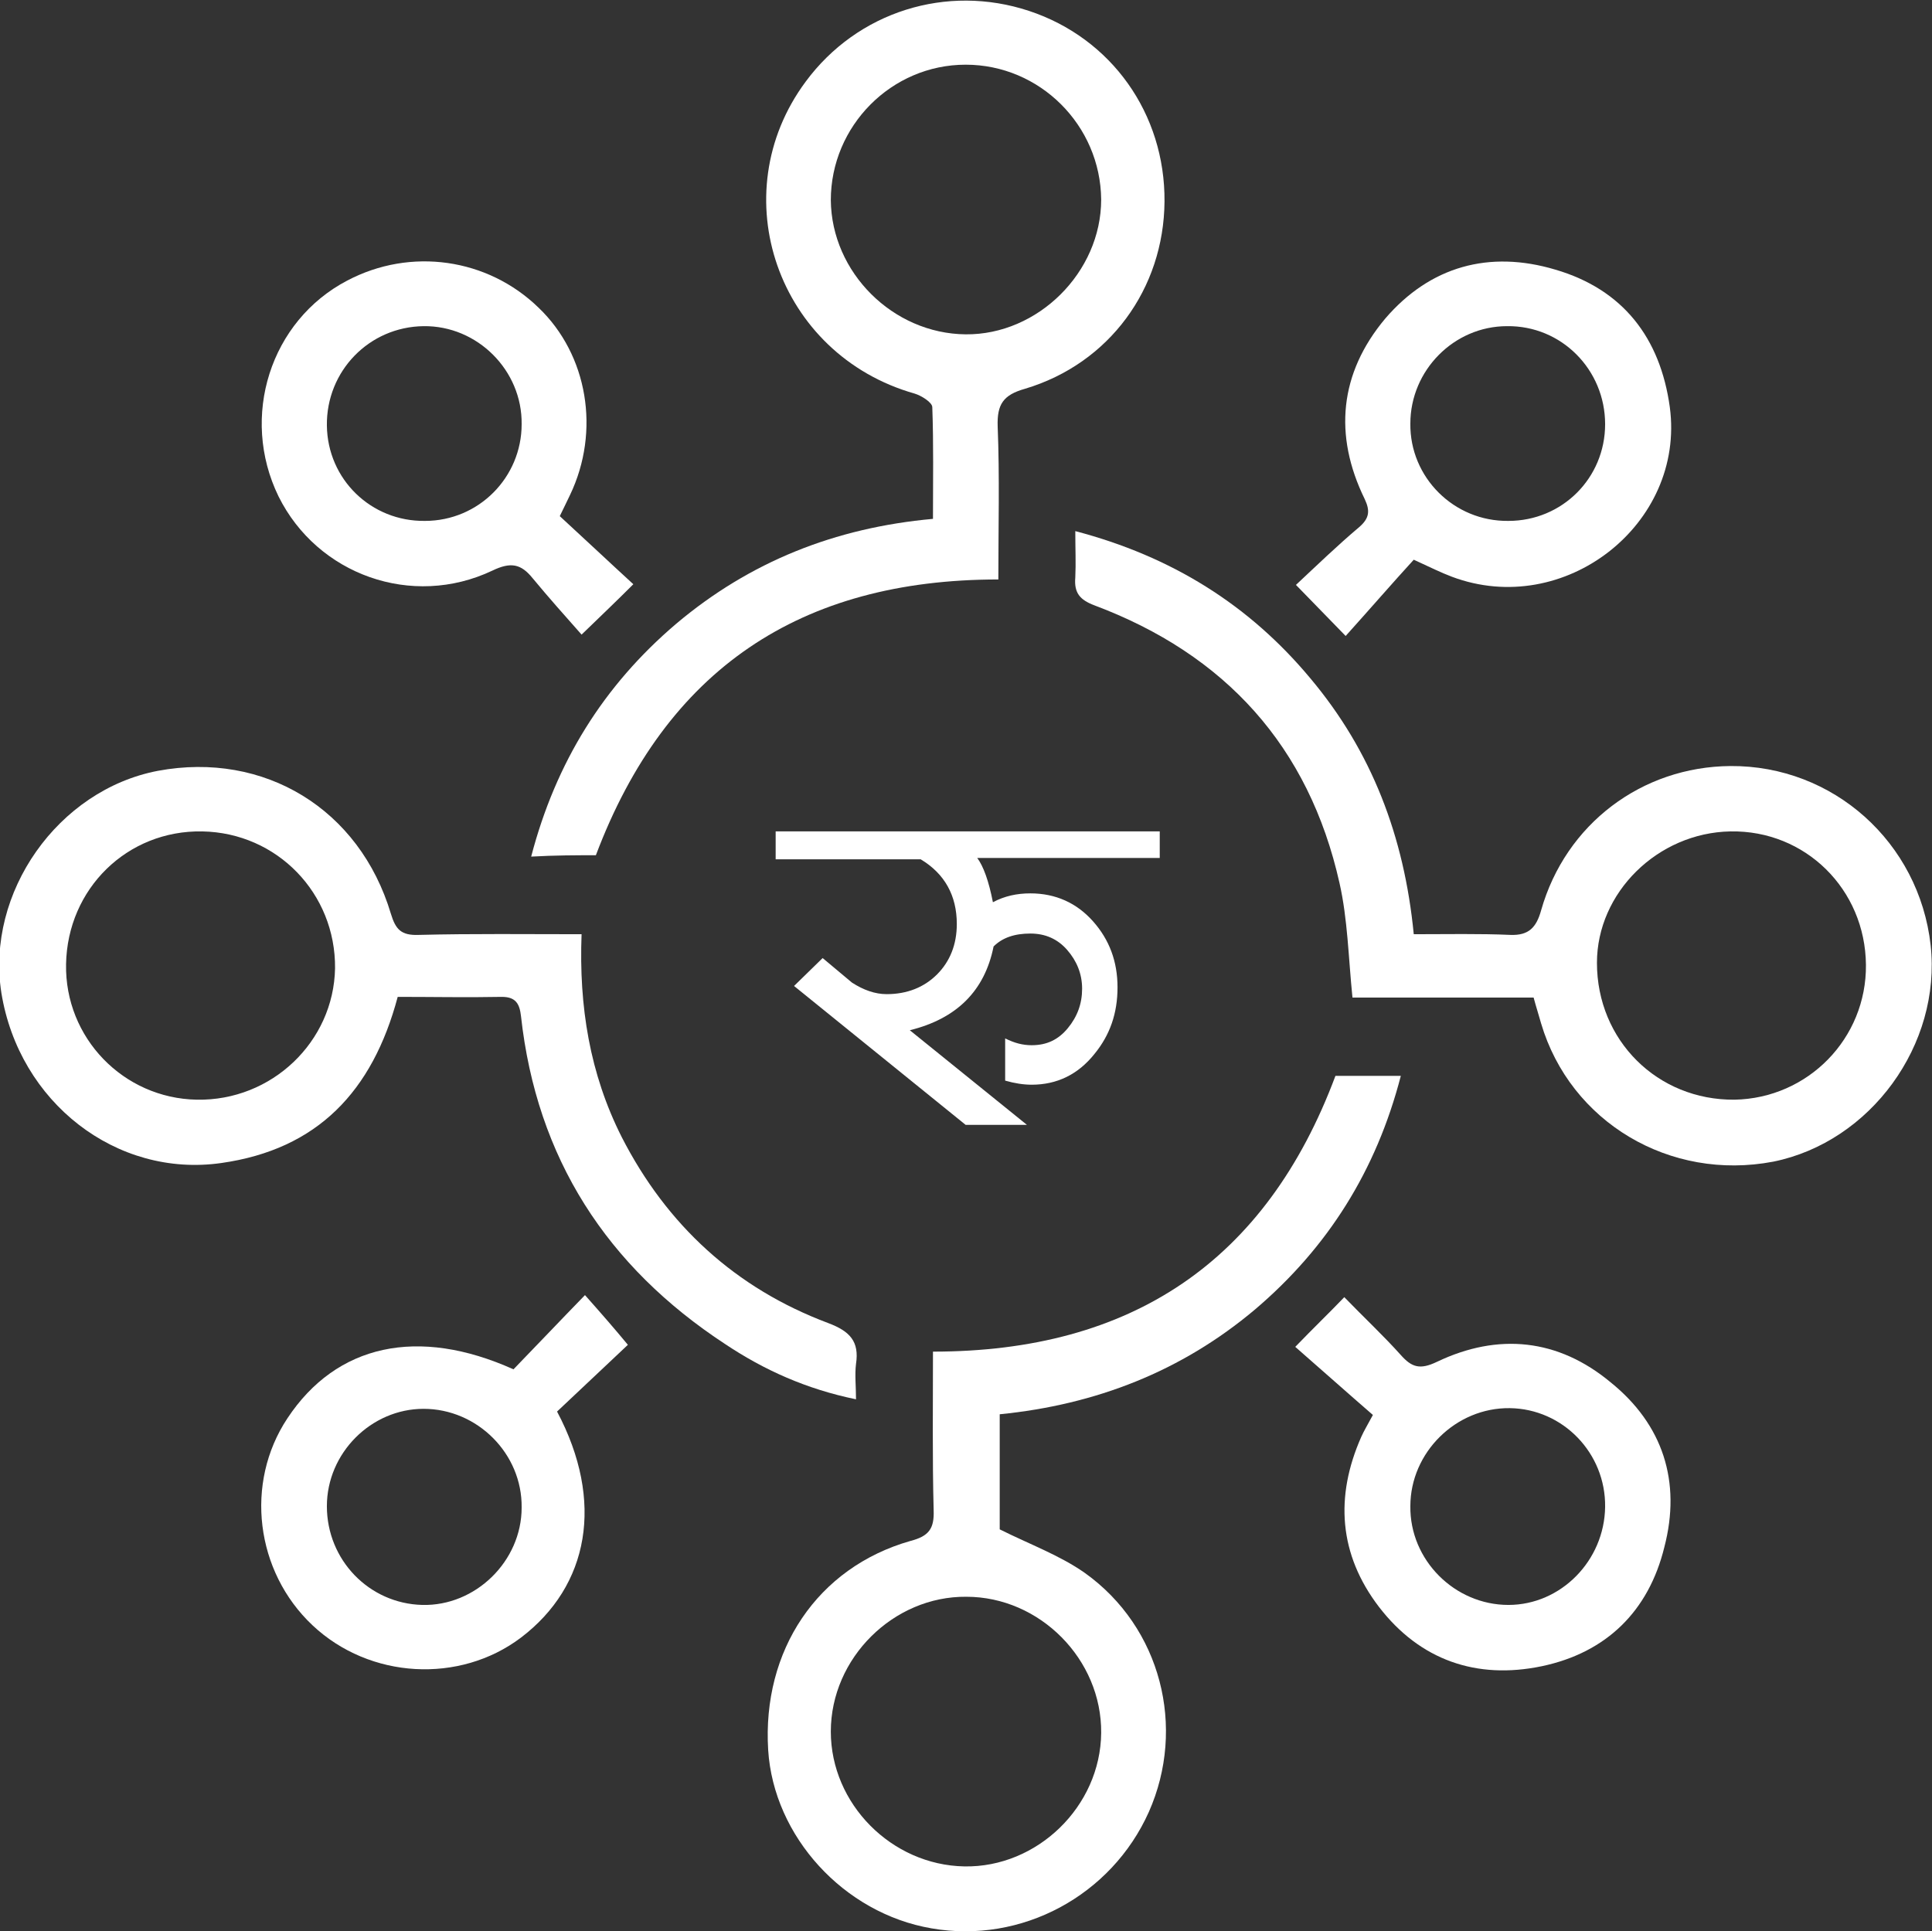
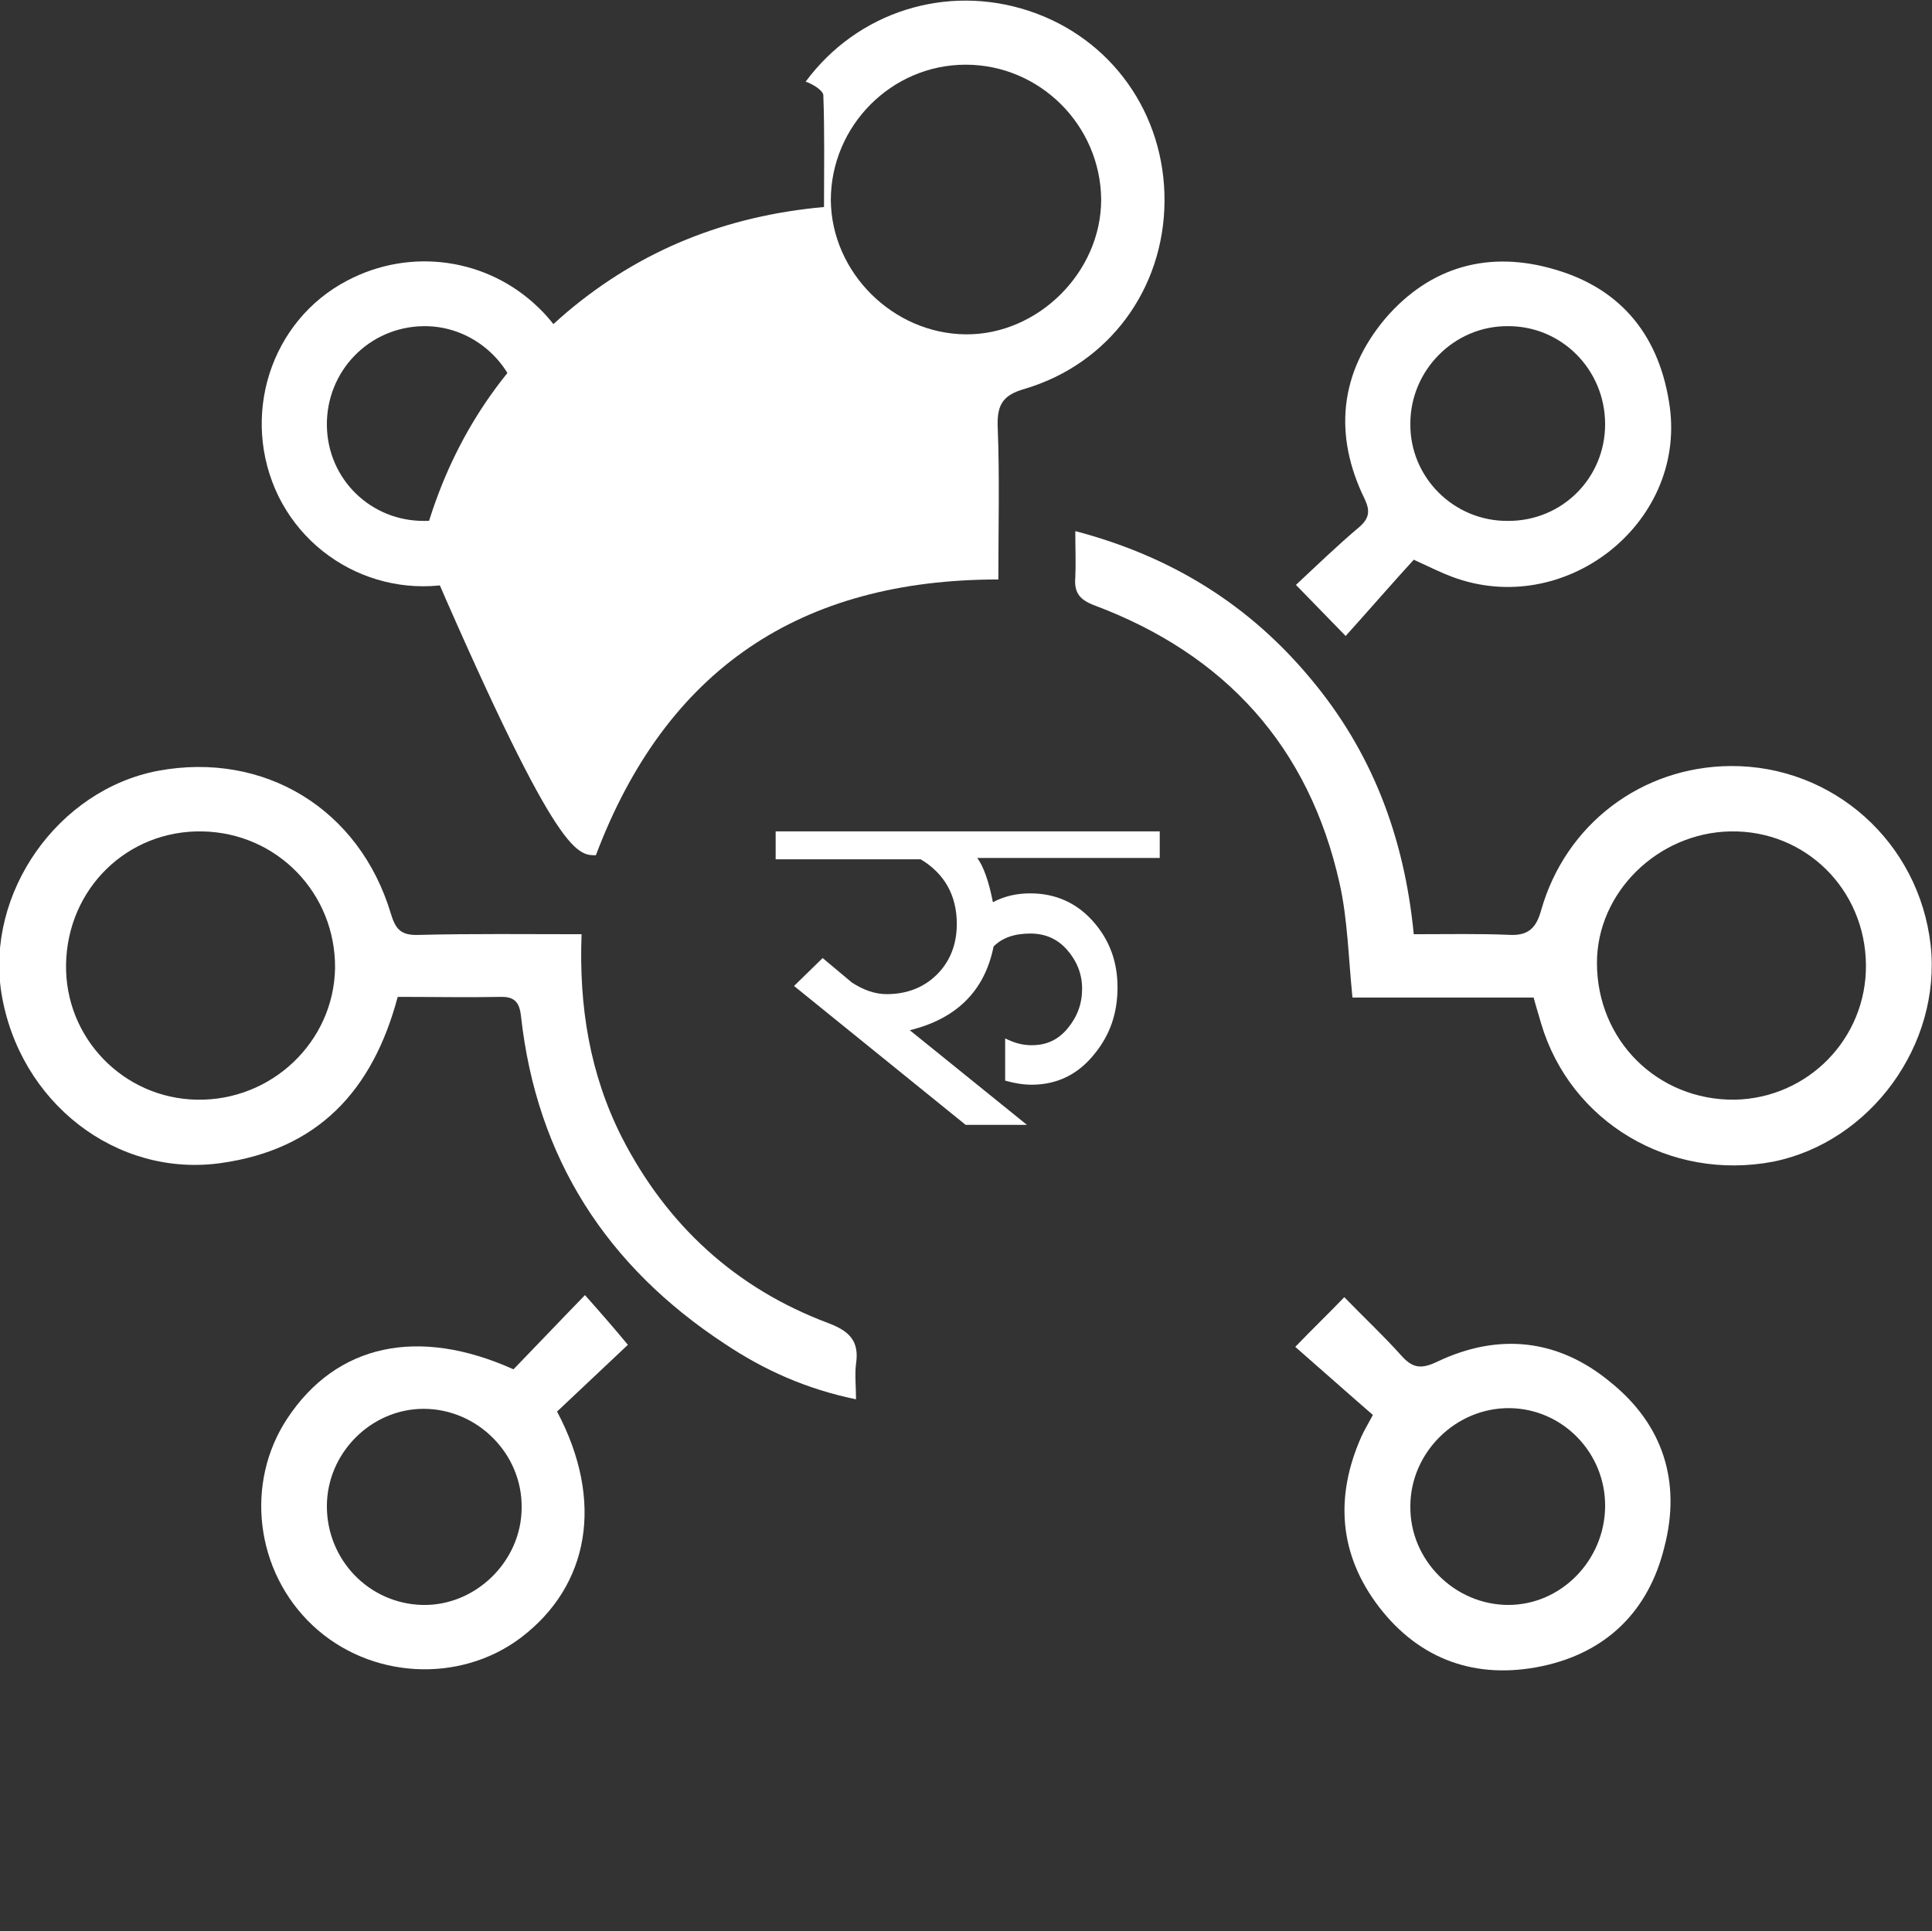
<svg xmlns="http://www.w3.org/2000/svg" version="1.1" x="0px" y="0px" viewBox="0 0 28.37 28.36" style="enable-background:new 0 0 28.37 28.36;" xml:space="preserve">
  <rect x="0" y="0" width="28.37" height="28.36" fill="#333333" stroke="none" />
  <style type="text/css">
	.st0{fill:url(#SVGID_1_);}
	.st1{fill:url(#SVGID_00000176765183018136227120000003710506139442956469_);}
	.st2{fill:url(#SVGID_00000012466292395444470510000003013202534306561183_);}
	.st3{fill:url(#SVGID_00000131335234887649321710000017602634574309973421_);}
	.st4{fill:url(#SVGID_00000062895788825432489880000008120152859355515525_);}
	.st5{fill:#FFFFFF;}
	.st6{fill:url(#SVGID_00000155835520545400832580000003774646654400421767_);}
</style>
  <g id="BACKGROUND">
</g>
  <g id="OBJECTS">
    <g>
-       <path class="st5" d="M8.75,12.56c1.03-2.73,3-4.05,5.91-4.05c0-0.77,0.02-1.51-0.01-2.25c-0.01-0.32,0.08-0.46,0.4-0.55    c1.24-0.37,2.04-1.47,2.05-2.75c0.01-1.29-0.78-2.4-1.99-2.8c-1.21-0.4-2.52,0.01-3.28,1.04c-1.23,1.66-0.41,4.01,1.6,4.58    c0.1,0.03,0.26,0.13,0.26,0.2c0.02,0.54,0.01,1.08,0.01,1.64c-1.44,0.13-2.69,0.63-3.77,1.54c-1.07,0.91-1.77,2.04-2.13,3.42    C8.16,12.56,8.46,12.56,8.75,12.56z M12.2,2.94c0-1.09,0.89-1.99,1.98-1.99c1.09,0,1.98,0.89,1.99,1.98    c0,1.07-0.93,1.99-1.99,1.98C13.11,4.9,12.21,4,12.2,2.94z" />
-       <path class="st5" d="M19.61,15.8c-1.02,2.73-3,4.05-5.91,4.05c0,0.79-0.01,1.56,0.01,2.33c0.01,0.27-0.07,0.38-0.34,0.45    c-1.37,0.39-2.18,1.61-2.09,3.07c0.08,1.27,1.11,2.4,2.4,2.62c1.32,0.23,2.64-0.48,3.19-1.71c0.55-1.24,0.18-2.71-0.94-3.51    c-0.37-0.26-0.81-0.42-1.25-0.64c0-0.52,0-1.09,0-1.69c1.41-0.14,2.67-0.63,3.75-1.54c1.07-0.91,1.78-2.04,2.14-3.43    C20.22,15.8,19.92,15.8,19.61,15.8z M16.17,25.45c-0.01,1.08-0.94,1.98-2.01,1.96c-1.07-0.02-1.96-0.92-1.96-1.98    c0-1.08,0.92-1.99,1.99-1.98C15.27,23.45,16.18,24.37,16.17,25.45z" />
+       <path class="st5" d="M8.75,12.56c1.03-2.73,3-4.05,5.91-4.05c0-0.77,0.02-1.51-0.01-2.25c-0.01-0.32,0.08-0.46,0.4-0.55    c1.24-0.37,2.04-1.47,2.05-2.75c0.01-1.29-0.78-2.4-1.99-2.8c-1.21-0.4-2.52,0.01-3.28,1.04c0.1,0.03,0.26,0.13,0.26,0.2c0.02,0.54,0.01,1.08,0.01,1.64c-1.44,0.13-2.69,0.63-3.77,1.54c-1.07,0.91-1.77,2.04-2.13,3.42    C8.16,12.56,8.46,12.56,8.75,12.56z M12.2,2.94c0-1.09,0.89-1.99,1.98-1.99c1.09,0,1.98,0.89,1.99,1.98    c0,1.07-0.93,1.99-1.99,1.98C13.11,4.9,12.21,4,12.2,2.94z" />
      <path class="st5" d="M28.35,13.88c-0.17-1.51-1.43-2.64-2.94-2.63c-1.3,0.01-2.42,0.85-2.78,2.12c-0.07,0.25-0.18,0.37-0.45,0.36    c-0.46-0.02-0.92-0.01-1.42-0.01c-0.14-1.44-0.62-2.69-1.52-3.76c-0.9-1.08-2.04-1.79-3.45-2.16c0,0.26,0.01,0.47,0,0.68    c-0.02,0.23,0.07,0.33,0.28,0.41c1.92,0.72,3.15,2.07,3.6,4.08c0.12,0.53,0.13,1.09,0.19,1.68c0.43,0,0.87,0,1.32,0    c0.45,0,0.89,0,1.34,0c0.04,0.15,0.08,0.27,0.11,0.38c0.43,1.45,1.89,2.32,3.41,2.03C27.47,16.77,28.51,15.34,28.35,13.88z     M25.47,16.15c-1.13,0.01-2.02-0.87-2.02-2.01c0-1.03,0.89-1.91,1.96-1.93c1.1-0.02,1.98,0.85,1.99,1.96    C27.41,15.25,26.55,16.13,25.47,16.15z" />
      <path class="st5" d="M12.57,20.03c0.05-0.33-0.09-0.48-0.41-0.6c-1.36-0.51-2.37-1.44-3.03-2.73c-0.47-0.93-0.63-1.92-0.59-2.98    c-0.81,0-1.6-0.01-2.39,0.01c-0.26,0.01-0.34-0.08-0.41-0.31c-0.46-1.54-1.86-2.39-3.42-2.1c-1.47,0.28-2.53,1.79-2.3,3.26    c0.26,1.61,1.69,2.72,3.23,2.5c1.41-0.2,2.22-1.05,2.59-2.44c0.52,0,1.02,0.01,1.53,0c0.21,0,0.26,0.11,0.28,0.28    c0.23,2.09,1.26,3.68,3,4.82c0.57,0.38,1.19,0.66,1.92,0.81C12.57,20.36,12.55,20.19,12.57,20.03z M2.89,16.15    c-1.08-0.02-1.94-0.91-1.92-1.99c0.02-1.11,0.9-1.97,2-1.95c1.1,0.02,1.96,0.91,1.95,2.01C4.9,15.3,3.99,16.17,2.89,16.15z" />
      <path class="st5" d="M19.96,7.74c-0.32,0.27-0.62,0.56-0.93,0.85c0.27,0.28,0.47,0.48,0.73,0.75c0.36-0.4,0.68-0.77,1-1.12    c0.24,0.11,0.4,0.19,0.56,0.25c1.65,0.62,3.43-0.77,3.2-2.49c-0.14-1.02-0.69-1.73-1.68-2.02c-0.97-0.29-1.84-0.05-2.5,0.72    c-0.67,0.8-0.76,1.71-0.3,2.65C20.12,7.5,20.11,7.61,19.96,7.74z M22.13,4.79c0.8-0.01,1.44,0.64,1.44,1.44    c0,0.79-0.63,1.42-1.42,1.42c-0.8,0.01-1.45-0.64-1.44-1.43C20.71,5.44,21.35,4.79,22.13,4.79z" />
      <path class="st5" d="M7.23,8.38c0.27-0.13,0.42-0.1,0.59,0.11c0.24,0.29,0.49,0.57,0.72,0.83c0.3-0.29,0.52-0.5,0.76-0.74    C8.94,8.25,8.59,7.92,8.22,7.58c0.07-0.14,0.11-0.23,0.15-0.31c0.45-0.94,0.26-2.06-0.46-2.75C7.16,3.79,6.03,3.63,5.1,4.12    C3.97,4.71,3.52,6.12,4.09,7.29C4.66,8.44,6.05,8.94,7.23,8.38z M6.22,4.79c0.79-0.01,1.45,0.65,1.44,1.44    c0,0.78-0.63,1.42-1.42,1.42C5.45,7.66,4.81,7.04,4.8,6.25C4.79,5.45,5.42,4.8,6.22,4.79z" />
      <path class="st5" d="M8.59,19.02c-0.37,0.38-0.71,0.74-1.05,1.09c-1.4-0.63-2.6-0.37-3.32,0.72c-0.63,0.95-0.47,2.25,0.37,3.04    c0.84,0.79,2.16,0.86,3.06,0.18c1-0.76,1.23-2,0.53-3.32c0.36-0.34,0.72-0.68,1.04-0.98C9.03,19.52,8.83,19.29,8.59,19.02z     M6.2,23.57c-0.78-0.02-1.4-0.66-1.4-1.45c0-0.78,0.65-1.43,1.42-1.43c0.79,0,1.45,0.66,1.44,1.45    C7.66,22.93,6.98,23.59,6.2,23.57z" />
      <path class="st5" d="M23.65,20.3C22.88,19.66,22,19.57,21.1,20c-0.25,0.12-0.37,0.08-0.53-0.1c-0.26-0.29-0.54-0.55-0.83-0.85    c-0.23,0.24-0.45,0.45-0.72,0.73c0.39,0.34,0.77,0.68,1.14,1c-0.08,0.15-0.13,0.23-0.17,0.32c-0.39,0.88-0.33,1.73,0.26,2.5    c0.6,0.78,1.43,1.07,2.39,0.87c0.95-0.2,1.57-0.81,1.8-1.75C24.69,21.76,24.42,20.92,23.65,20.3z M22.15,23.57    c-0.79,0-1.45-0.66-1.44-1.45c0-0.79,0.67-1.45,1.46-1.44c0.78,0.01,1.41,0.66,1.4,1.45C23.56,22.92,22.92,23.57,22.15,23.57z" />
      <path class="st5" d="M17.04,12.21h-5.65v0.41h2.13c0.35,0.21,0.53,0.53,0.53,0.95c0,0.3-0.1,0.55-0.29,0.74    c-0.19,0.19-0.44,0.29-0.74,0.29c-0.17,0-0.34-0.06-0.51-0.17l-0.43-0.36l-0.42,0.41l2.52,2.04h0.9l-1.72-1.39    c0.69-0.17,1.1-0.58,1.23-1.23c0.13-0.13,0.31-0.19,0.54-0.19c0.22,0,0.4,0.08,0.54,0.24c0.14,0.16,0.22,0.35,0.22,0.57    c0,0.22-0.07,0.41-0.21,0.58c-0.14,0.17-0.31,0.25-0.53,0.25c-0.13,0-0.25-0.03-0.39-0.1v0.62c0.14,0.04,0.27,0.06,0.39,0.06    c0.37,0,0.68-0.15,0.92-0.45c0.23-0.28,0.34-0.6,0.34-0.98c0-0.38-0.12-0.7-0.36-0.97c-0.24-0.27-0.55-0.41-0.92-0.41    c-0.2,0-0.38,0.04-0.55,0.13c-0.06-0.31-0.14-0.53-0.23-0.65h2.68V12.21z" />
    </g>
  </g>
</svg>